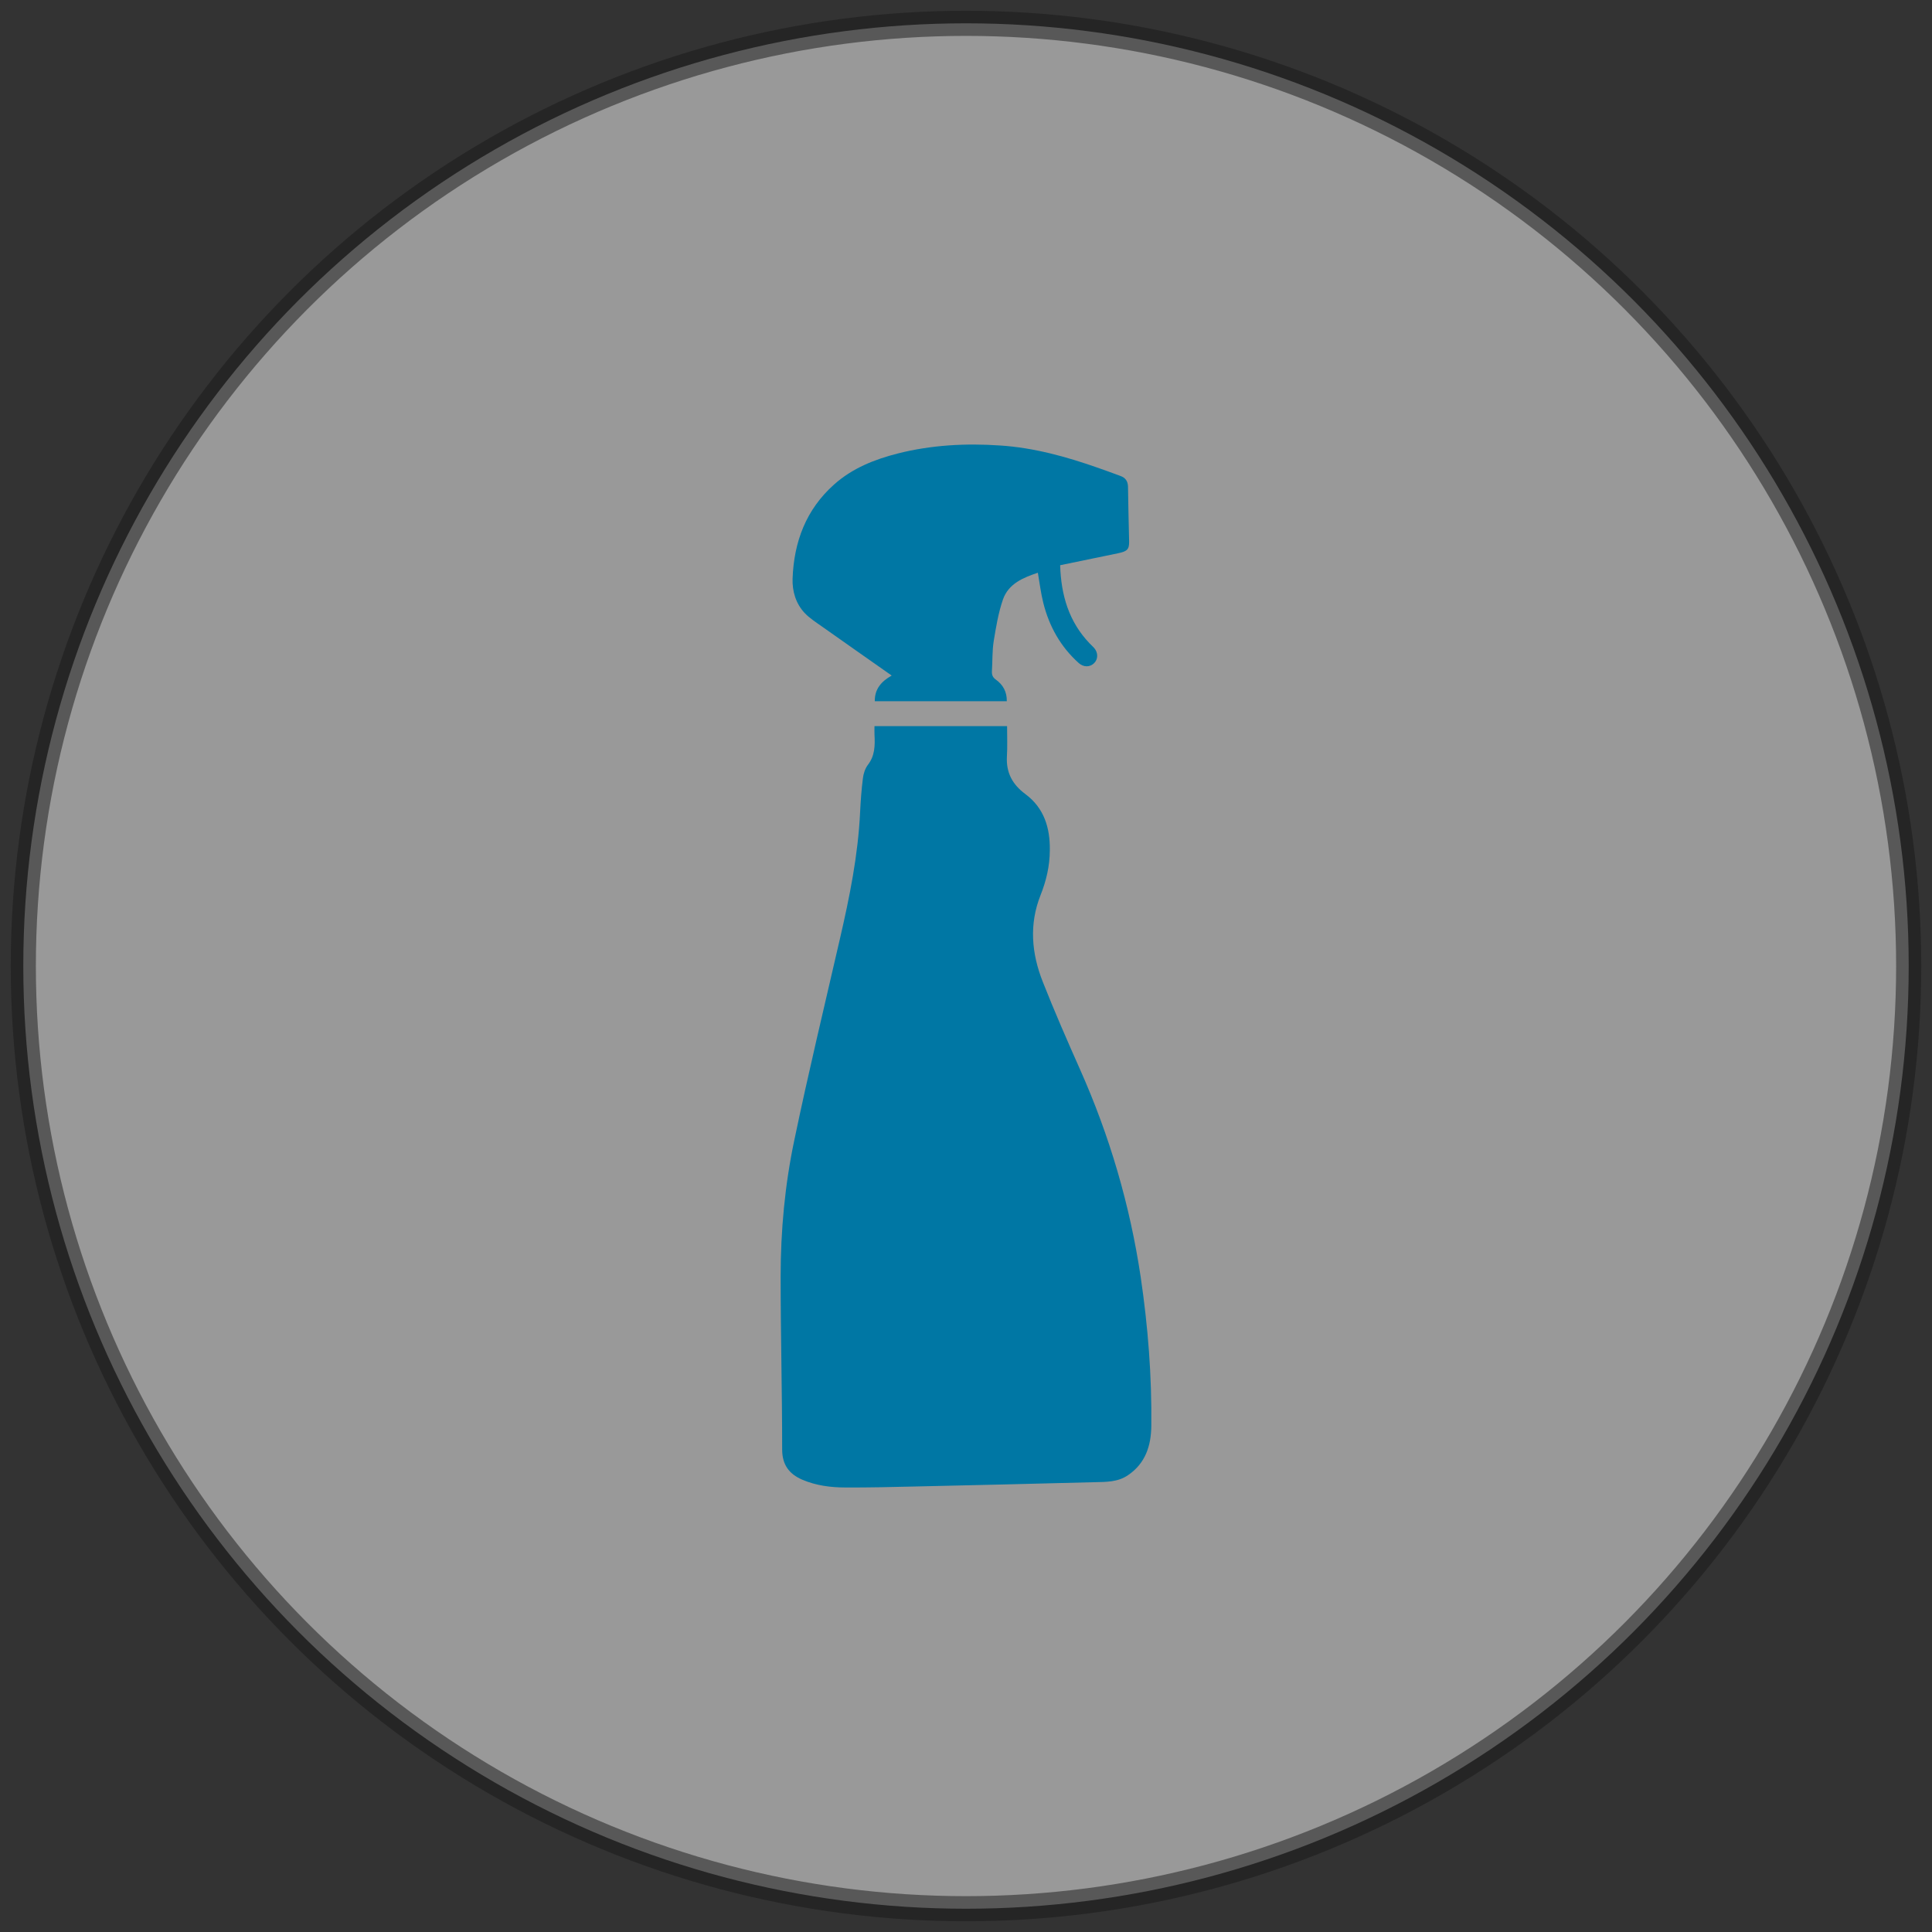
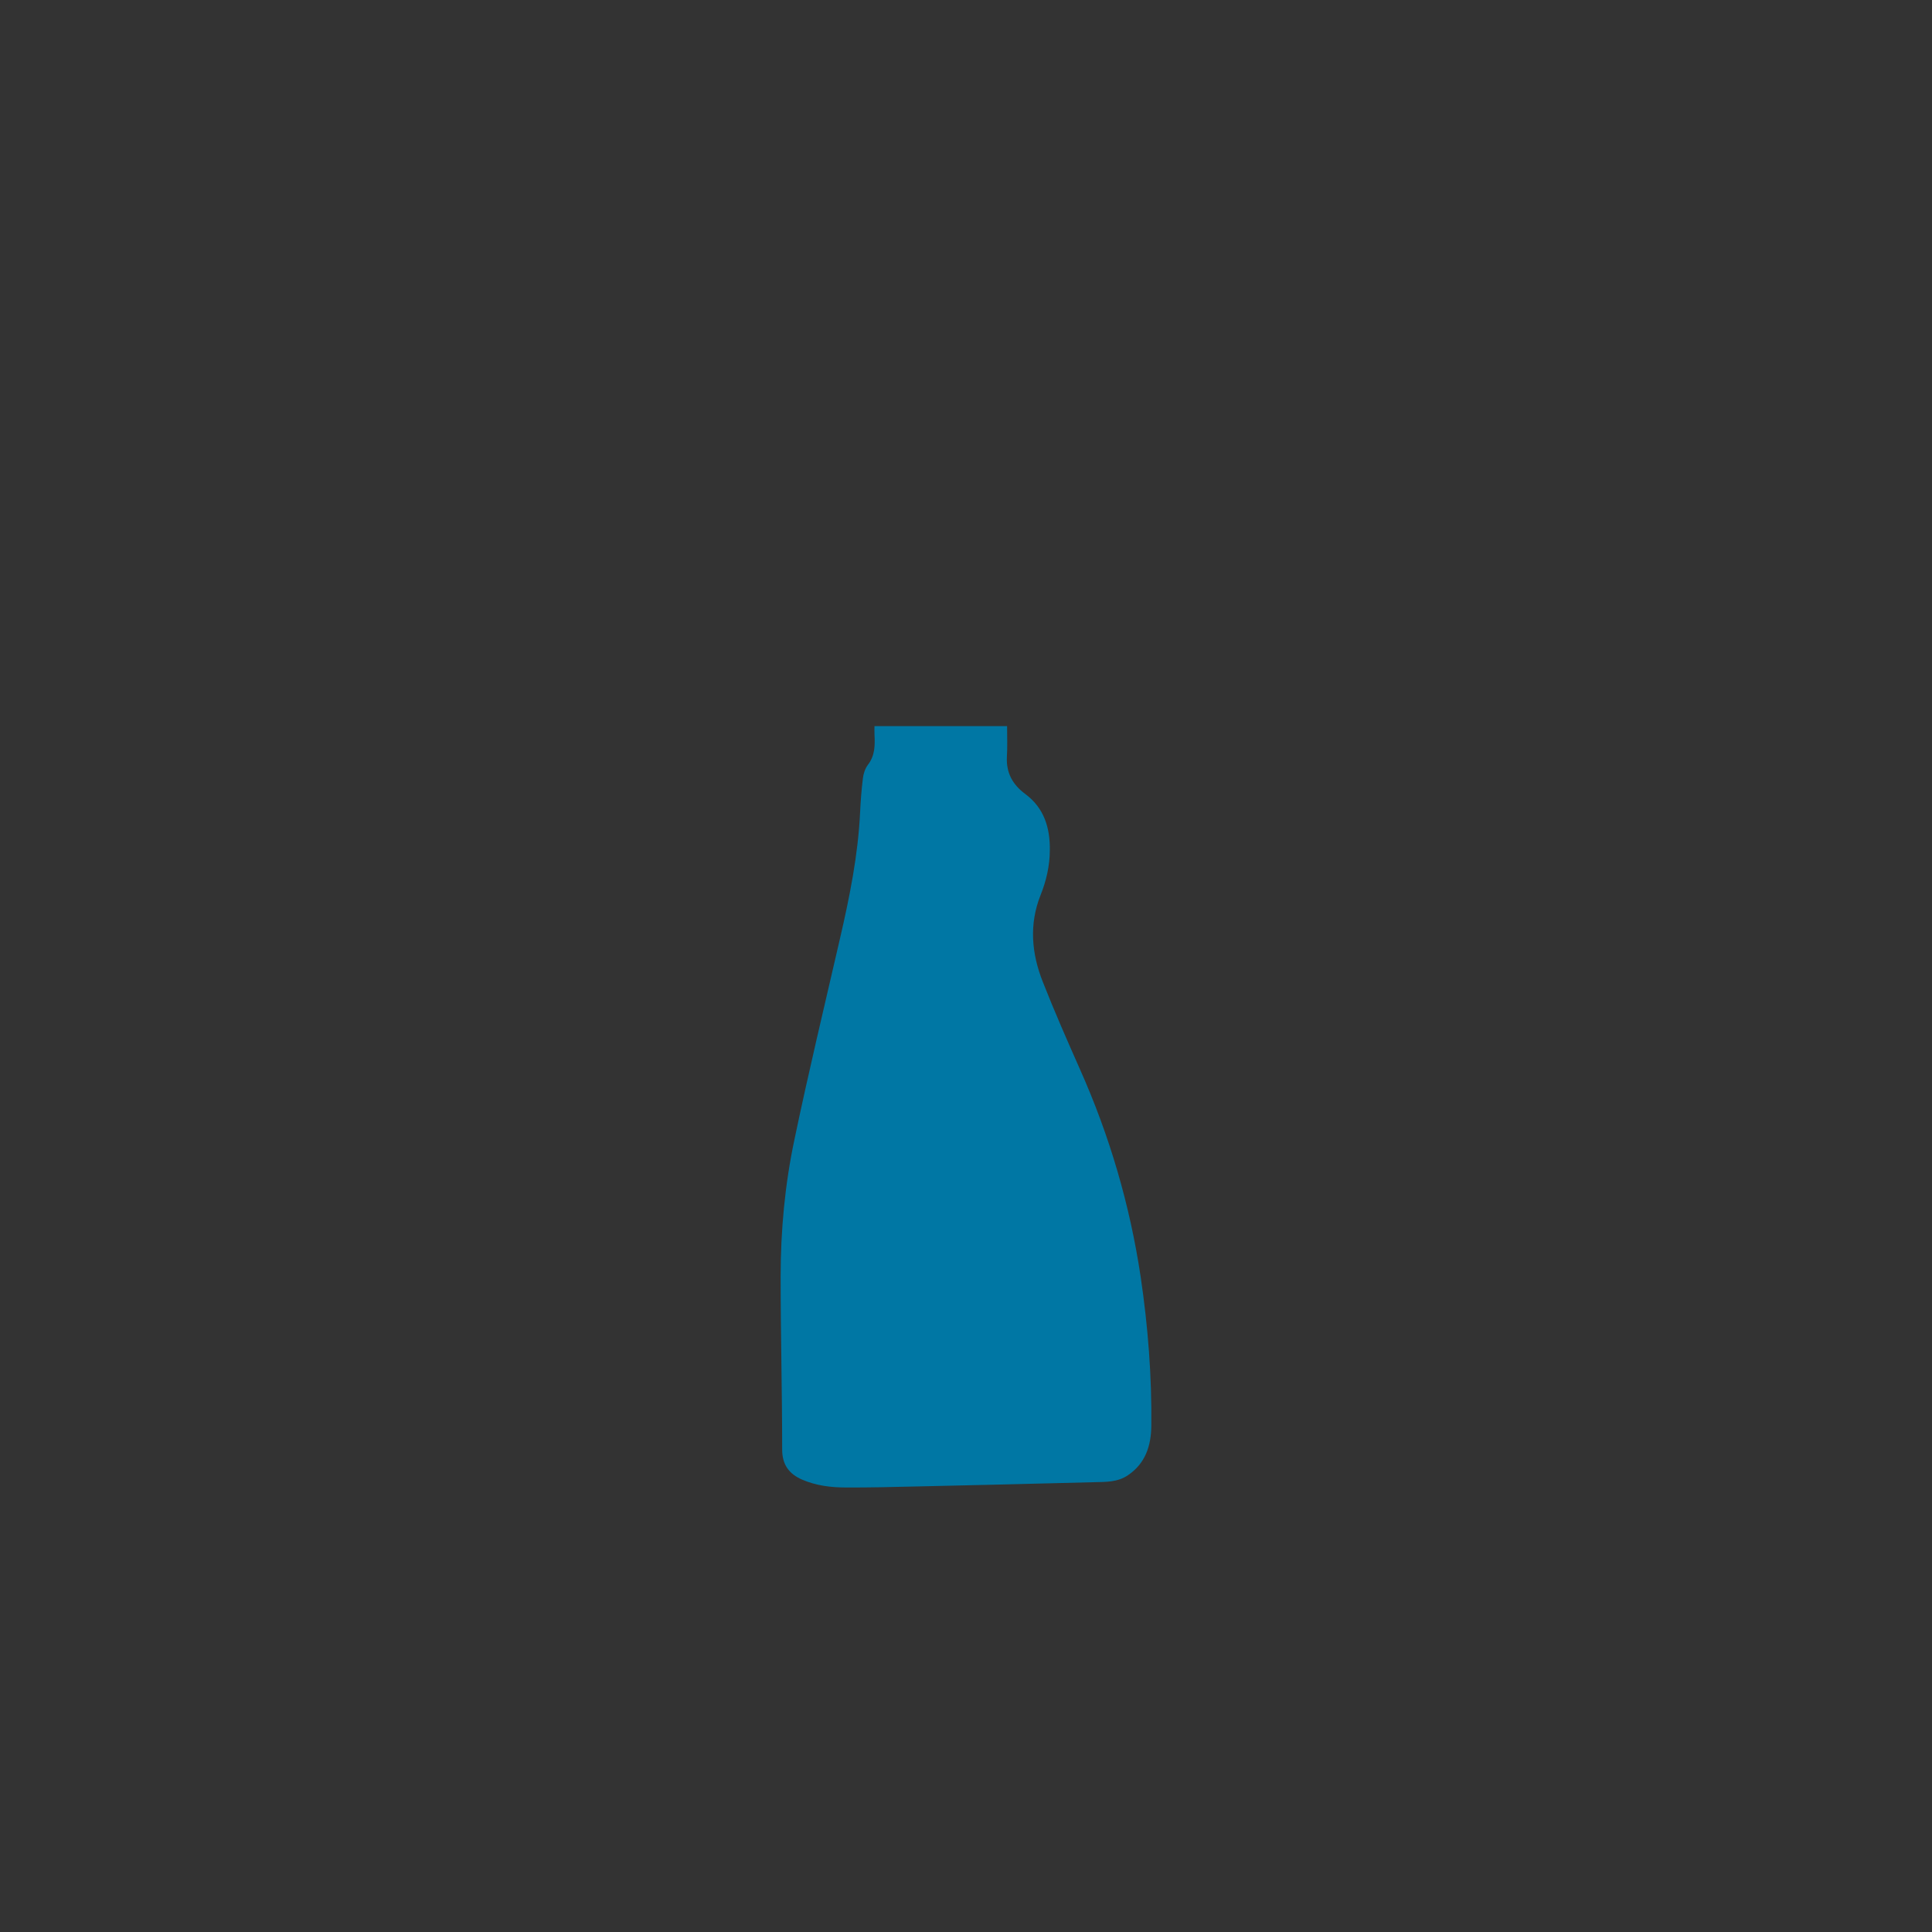
<svg xmlns="http://www.w3.org/2000/svg" version="1.1" id="Layer_1" x="0px" y="0px" width="83px" height="83px" viewBox="0 0 83 83" enable-background="new 0 0 83 83" xml:space="preserve">
  <rect x="0" y="0" width="83" height="83" fill="#333333" stroke="none" />
-   <circle opacity="0.5" fill="#FFFFFF" stroke="#191919" stroke-width="1.08" stroke-miterlimit="10" cx="41.5" cy="41.501" r="40.499" />
  <g>
    <path fill-rule="evenodd" clip-rule="evenodd" fill="#0077A4" d="M37.568,31.194c1.905,0,3.783,0,5.697,0   c0,0.449,0.019,0.886-0.008,1.321c-0.034,0.688,0.245,1.193,0.792,1.598c0.806,0.597,1.066,1.451,1.052,2.415   c-0.002,0.669-0.152,1.312-0.401,1.935c-0.494,1.25-0.383,2.499,0.097,3.712c0.498,1.266,1.045,2.513,1.596,3.755   c1.277,2.862,2.15,5.84,2.613,8.938c0.312,2.116,0.48,4.253,0.455,6.399c-0.01,0.839-0.25,1.601-1.002,2.108   c-0.443,0.305-0.956,0.289-1.453,0.301c-2.571,0.067-5.142,0.129-7.709,0.185c-0.991,0.023-1.983,0.048-2.975,0.042   c-0.635,0-1.267-0.082-1.86-0.336c-0.562-0.245-0.86-0.64-0.86-1.3c0-2.477-0.065-4.955-0.065-7.433   c0-1.973,0.183-3.943,0.591-5.87c0.602-2.886,1.292-5.746,1.952-8.617c0.418-1.805,0.785-3.614,0.871-5.466   c0.024-0.483,0.059-0.965,0.12-1.446c0.023-0.199,0.094-0.415,0.211-0.573c0.31-0.398,0.31-0.839,0.287-1.299   C37.564,31.446,37.568,31.323,37.568,31.194z" />
-     <path fill-rule="evenodd" clip-rule="evenodd" fill="#0077A4" d="M45.545,24.282c0.039,1.293,0.377,2.429,1.264,3.357   c0.064,0.067,0.135,0.129,0.197,0.198c0.174,0.202,0.174,0.481-0.004,0.655c-0.179,0.177-0.452,0.177-0.655-0.004   c-0.784-0.702-1.273-1.578-1.526-2.587c-0.105-0.417-0.156-0.844-0.234-1.296c-0.622,0.209-1.258,0.463-1.499,1.148   c-0.199,0.576-0.299,1.188-0.398,1.793c-0.066,0.421-0.049,0.855-0.076,1.283c-0.008,0.162,0.027,0.267,0.176,0.373   c0.299,0.216,0.47,0.517,0.463,0.924c-1.892,0-3.762,0-5.671,0c-0.008-0.525,0.28-0.854,0.726-1.104   c-1.009-0.71-2.004-1.404-2.993-2.105c-0.257-0.182-0.534-0.357-0.748-0.584c-0.38-0.406-0.533-0.931-0.517-1.47   c0.056-1.584,0.579-2.976,1.785-4.05c0.786-0.701,1.739-1.078,2.742-1.333c1.443-0.365,2.922-0.442,4.396-0.341   c1.449,0.095,2.844,0.482,4.212,0.964c0.319,0.109,0.635,0.23,0.947,0.343c0.221,0.079,0.322,0.225,0.328,0.465   c0.008,0.781,0.033,1.569,0.048,2.353c0.005,0.343-0.085,0.424-0.492,0.508C47.201,23.938,46.391,24.105,45.545,24.282z" />
  </g>
</svg>